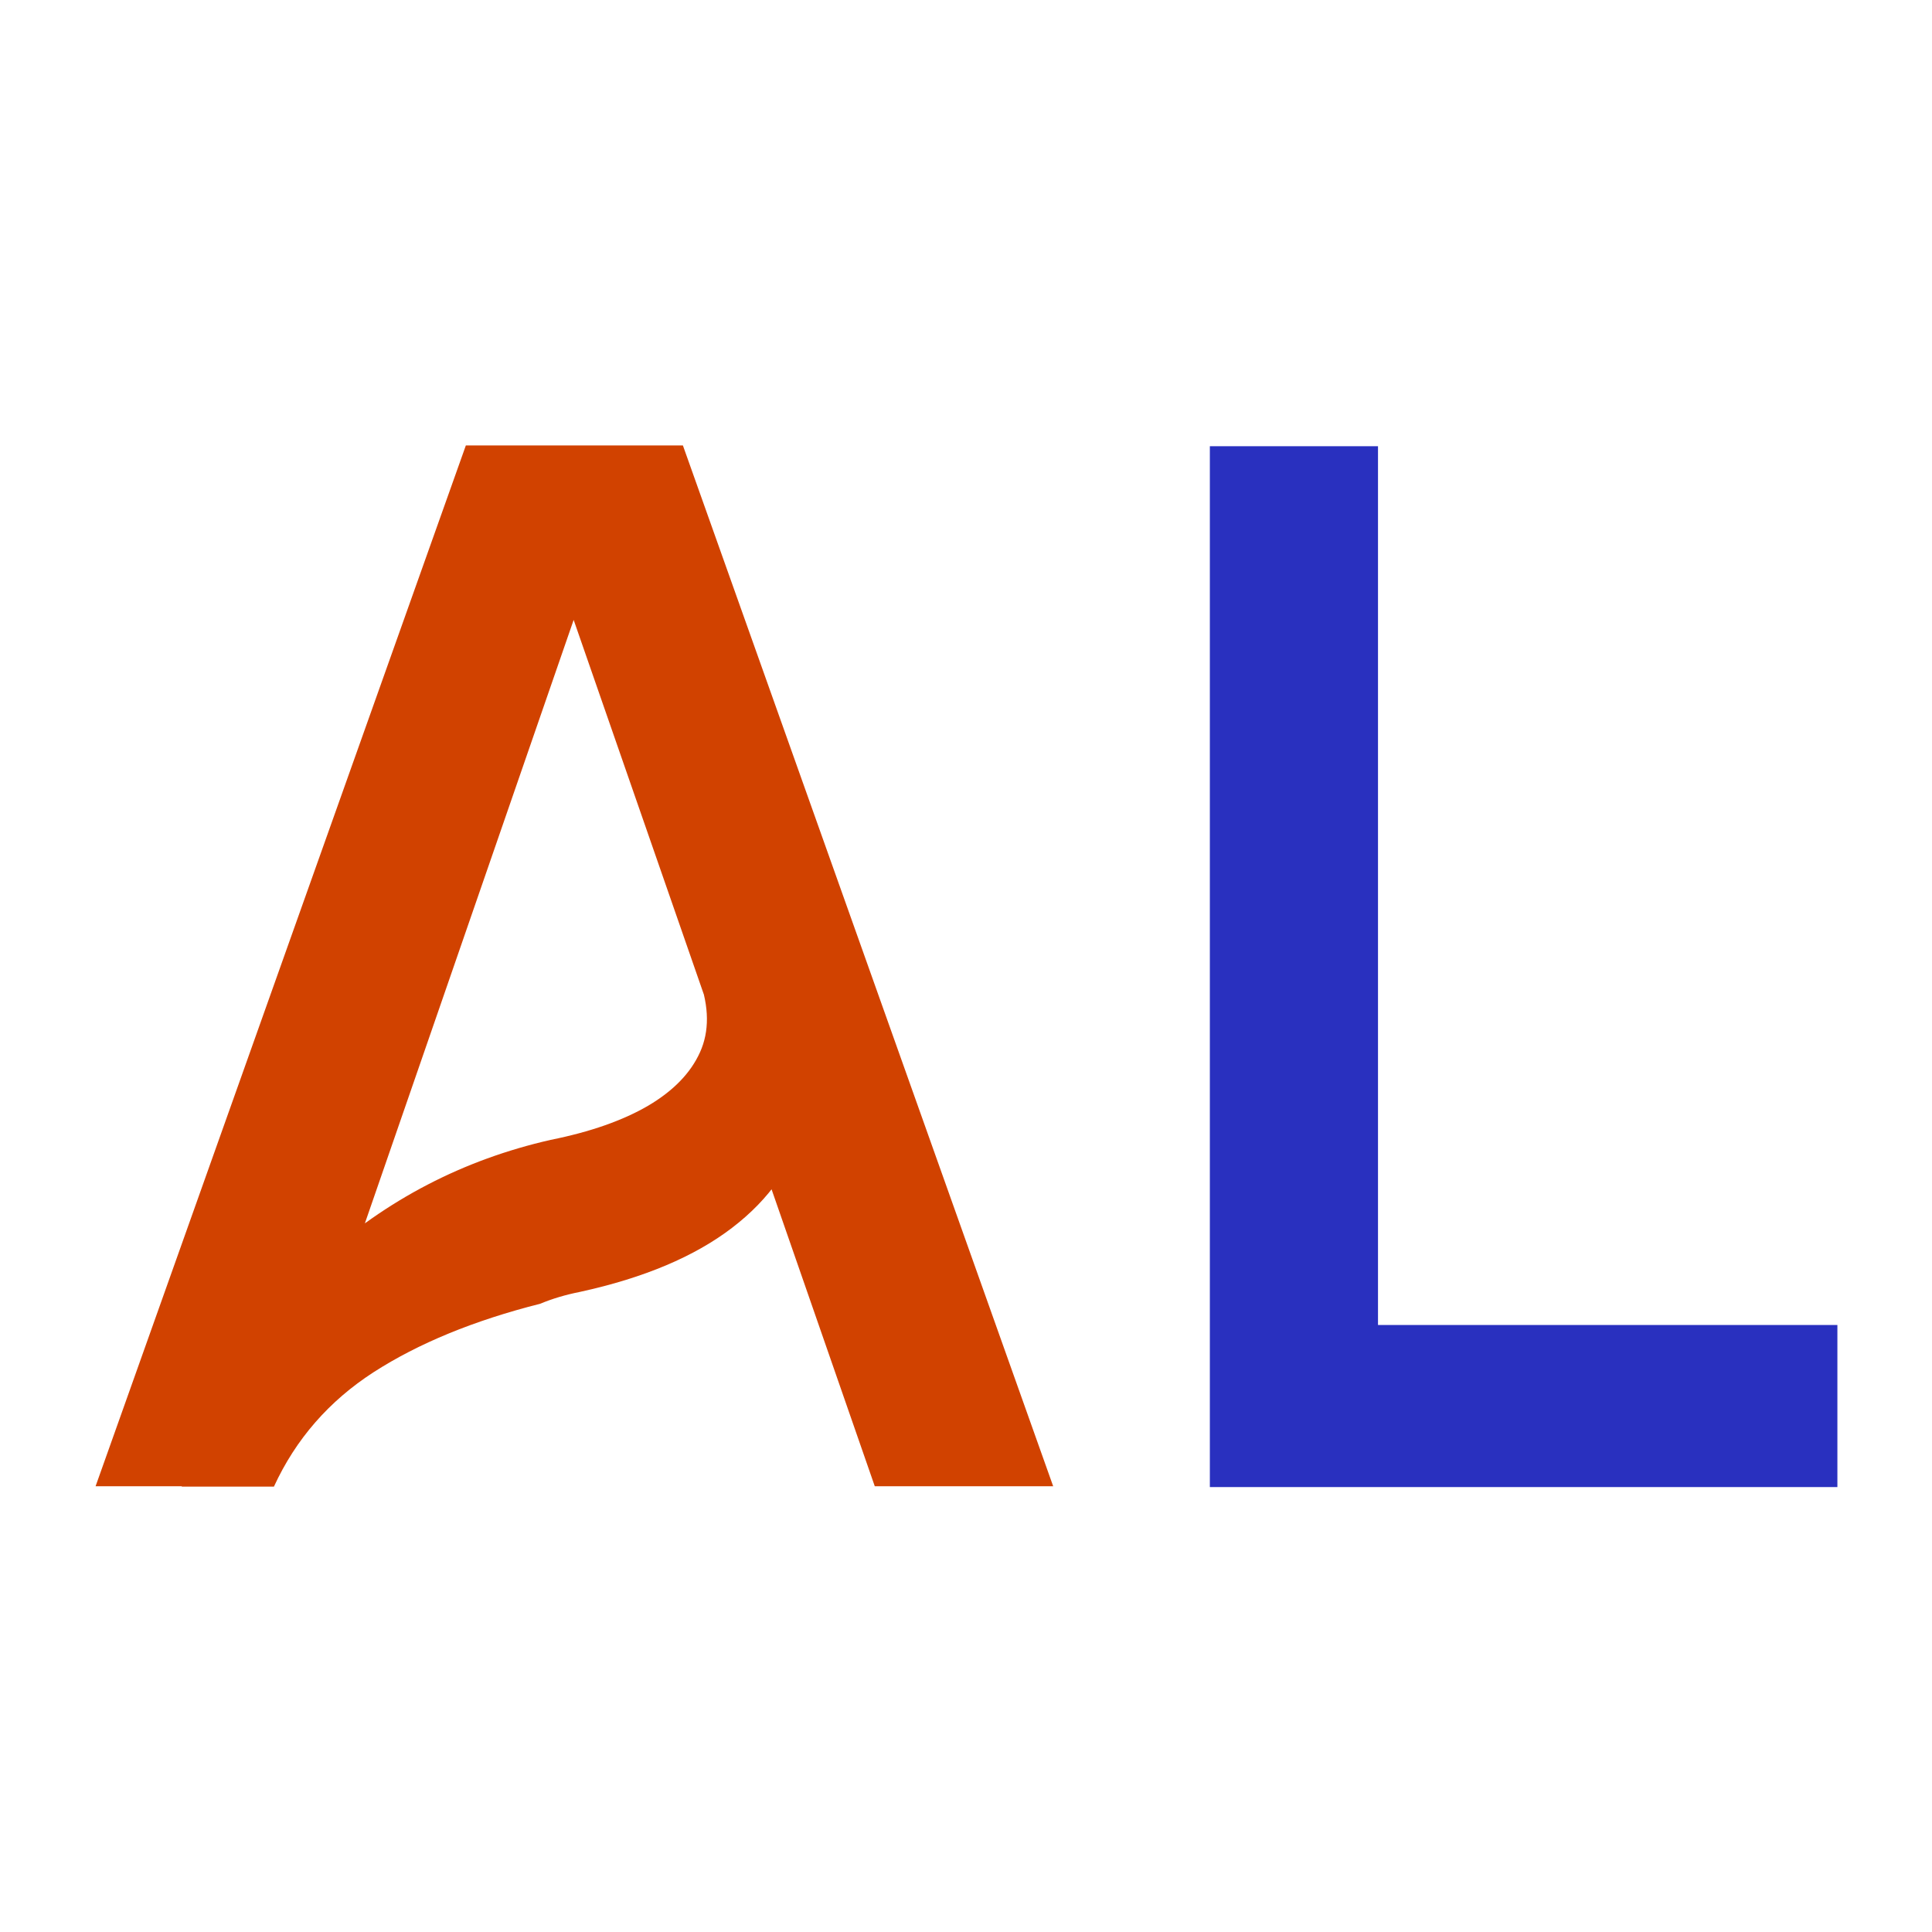
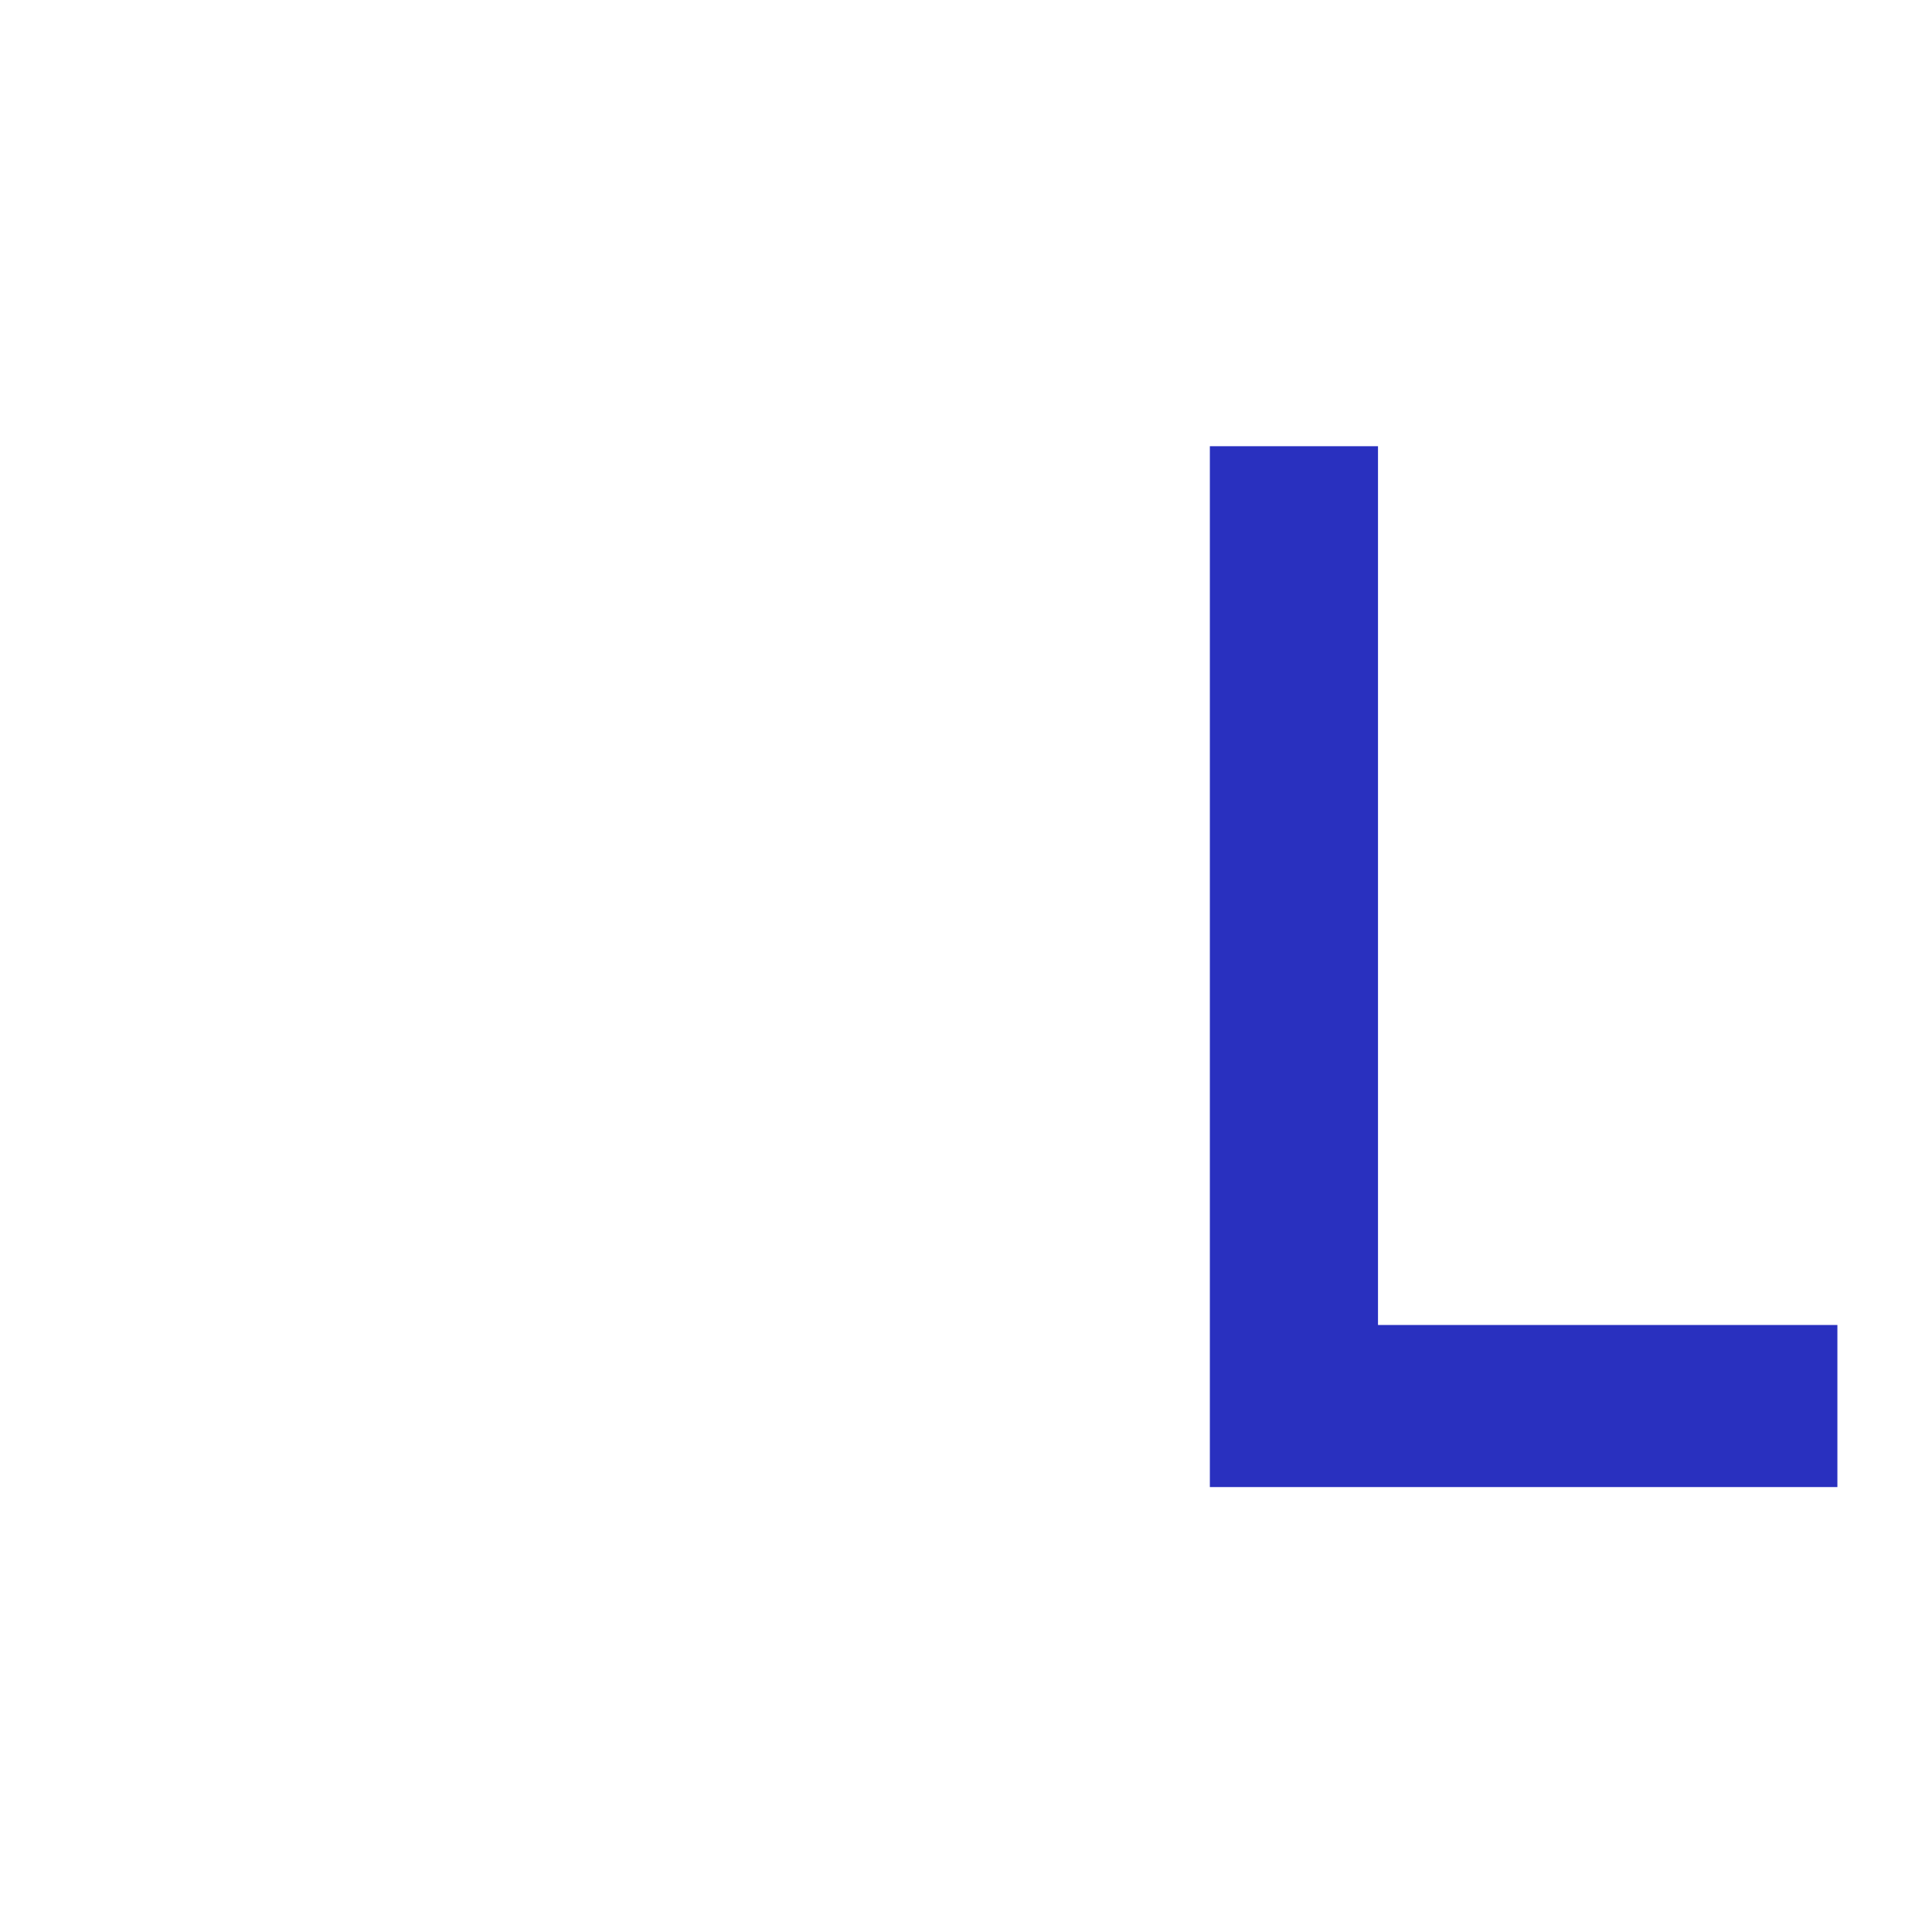
<svg xmlns="http://www.w3.org/2000/svg" width="32" height="32" viewBox="0 0 32 32" fill="none">
  <g clip-path="url(#clip0_91_313)">
    <path d="M32 0H0V32H32V0Z" fill="none" />
-     <path d="M7.716 7.378H11.311L17.444 24.617H14.489L9.045 8.954H9.956L4.537 24.617H1.583L7.716 7.378ZM5.304 20.862C6.404 19.868 7.676 19.208 9.12 18.88C9.778 18.748 10.315 18.559 10.734 18.315C11.153 18.068 11.44 17.772 11.595 17.427C11.75 17.083 11.747 16.681 11.584 16.221H13.134C13.444 17.126 13.51 17.919 13.332 18.599C13.151 19.279 12.749 19.86 12.126 20.336C11.503 20.813 10.665 21.166 9.614 21.396C9.367 21.445 9.146 21.511 8.948 21.594C7.848 21.872 6.929 22.251 6.188 22.728C5.45 23.205 4.899 23.836 4.537 24.623H3.01C3.438 23.113 4.201 21.861 5.301 20.867L5.304 20.862Z" fill="#D14200" />
    <path d="M20.042 7.391H22.824V22.661L22.184 21.946H30.433V24.631H20.039V7.391H20.042Z" fill="#2930BF" />
  </g>
  <defs>
    <clipPath id="clip0_91_313">
      <rect width="32" height="32" fill="white" />
    </clipPath>
  </defs>
</svg>